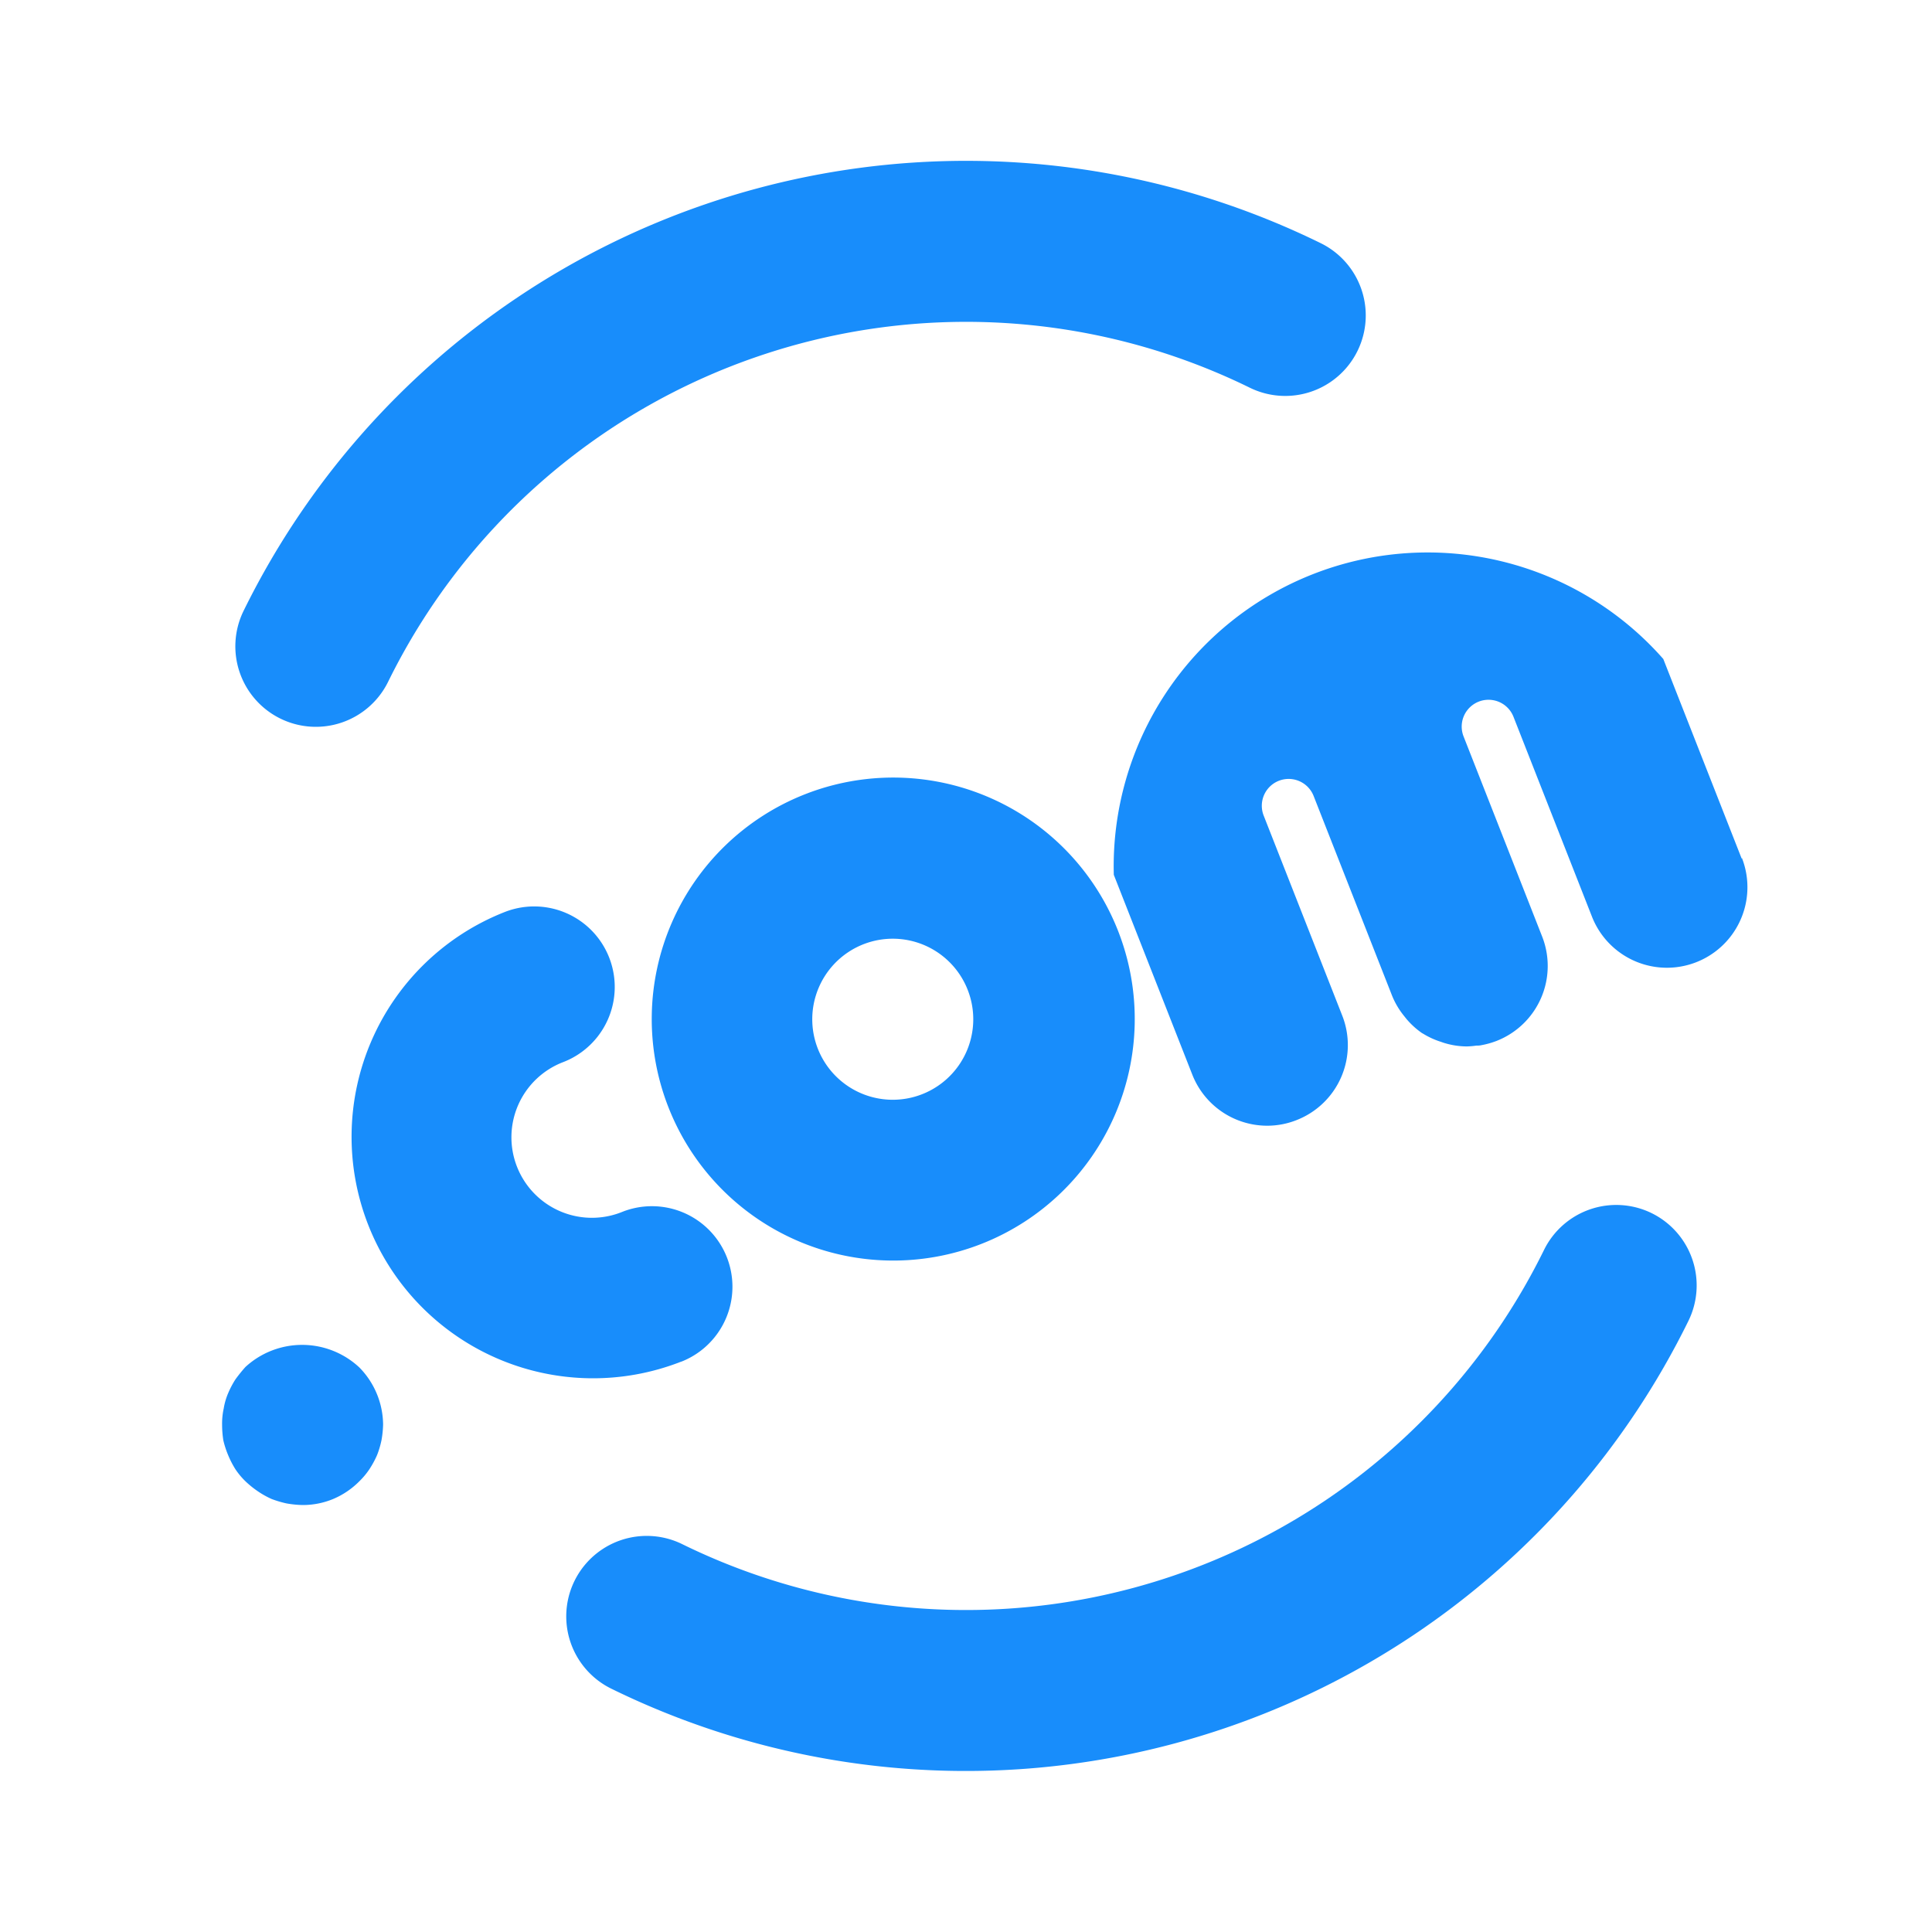
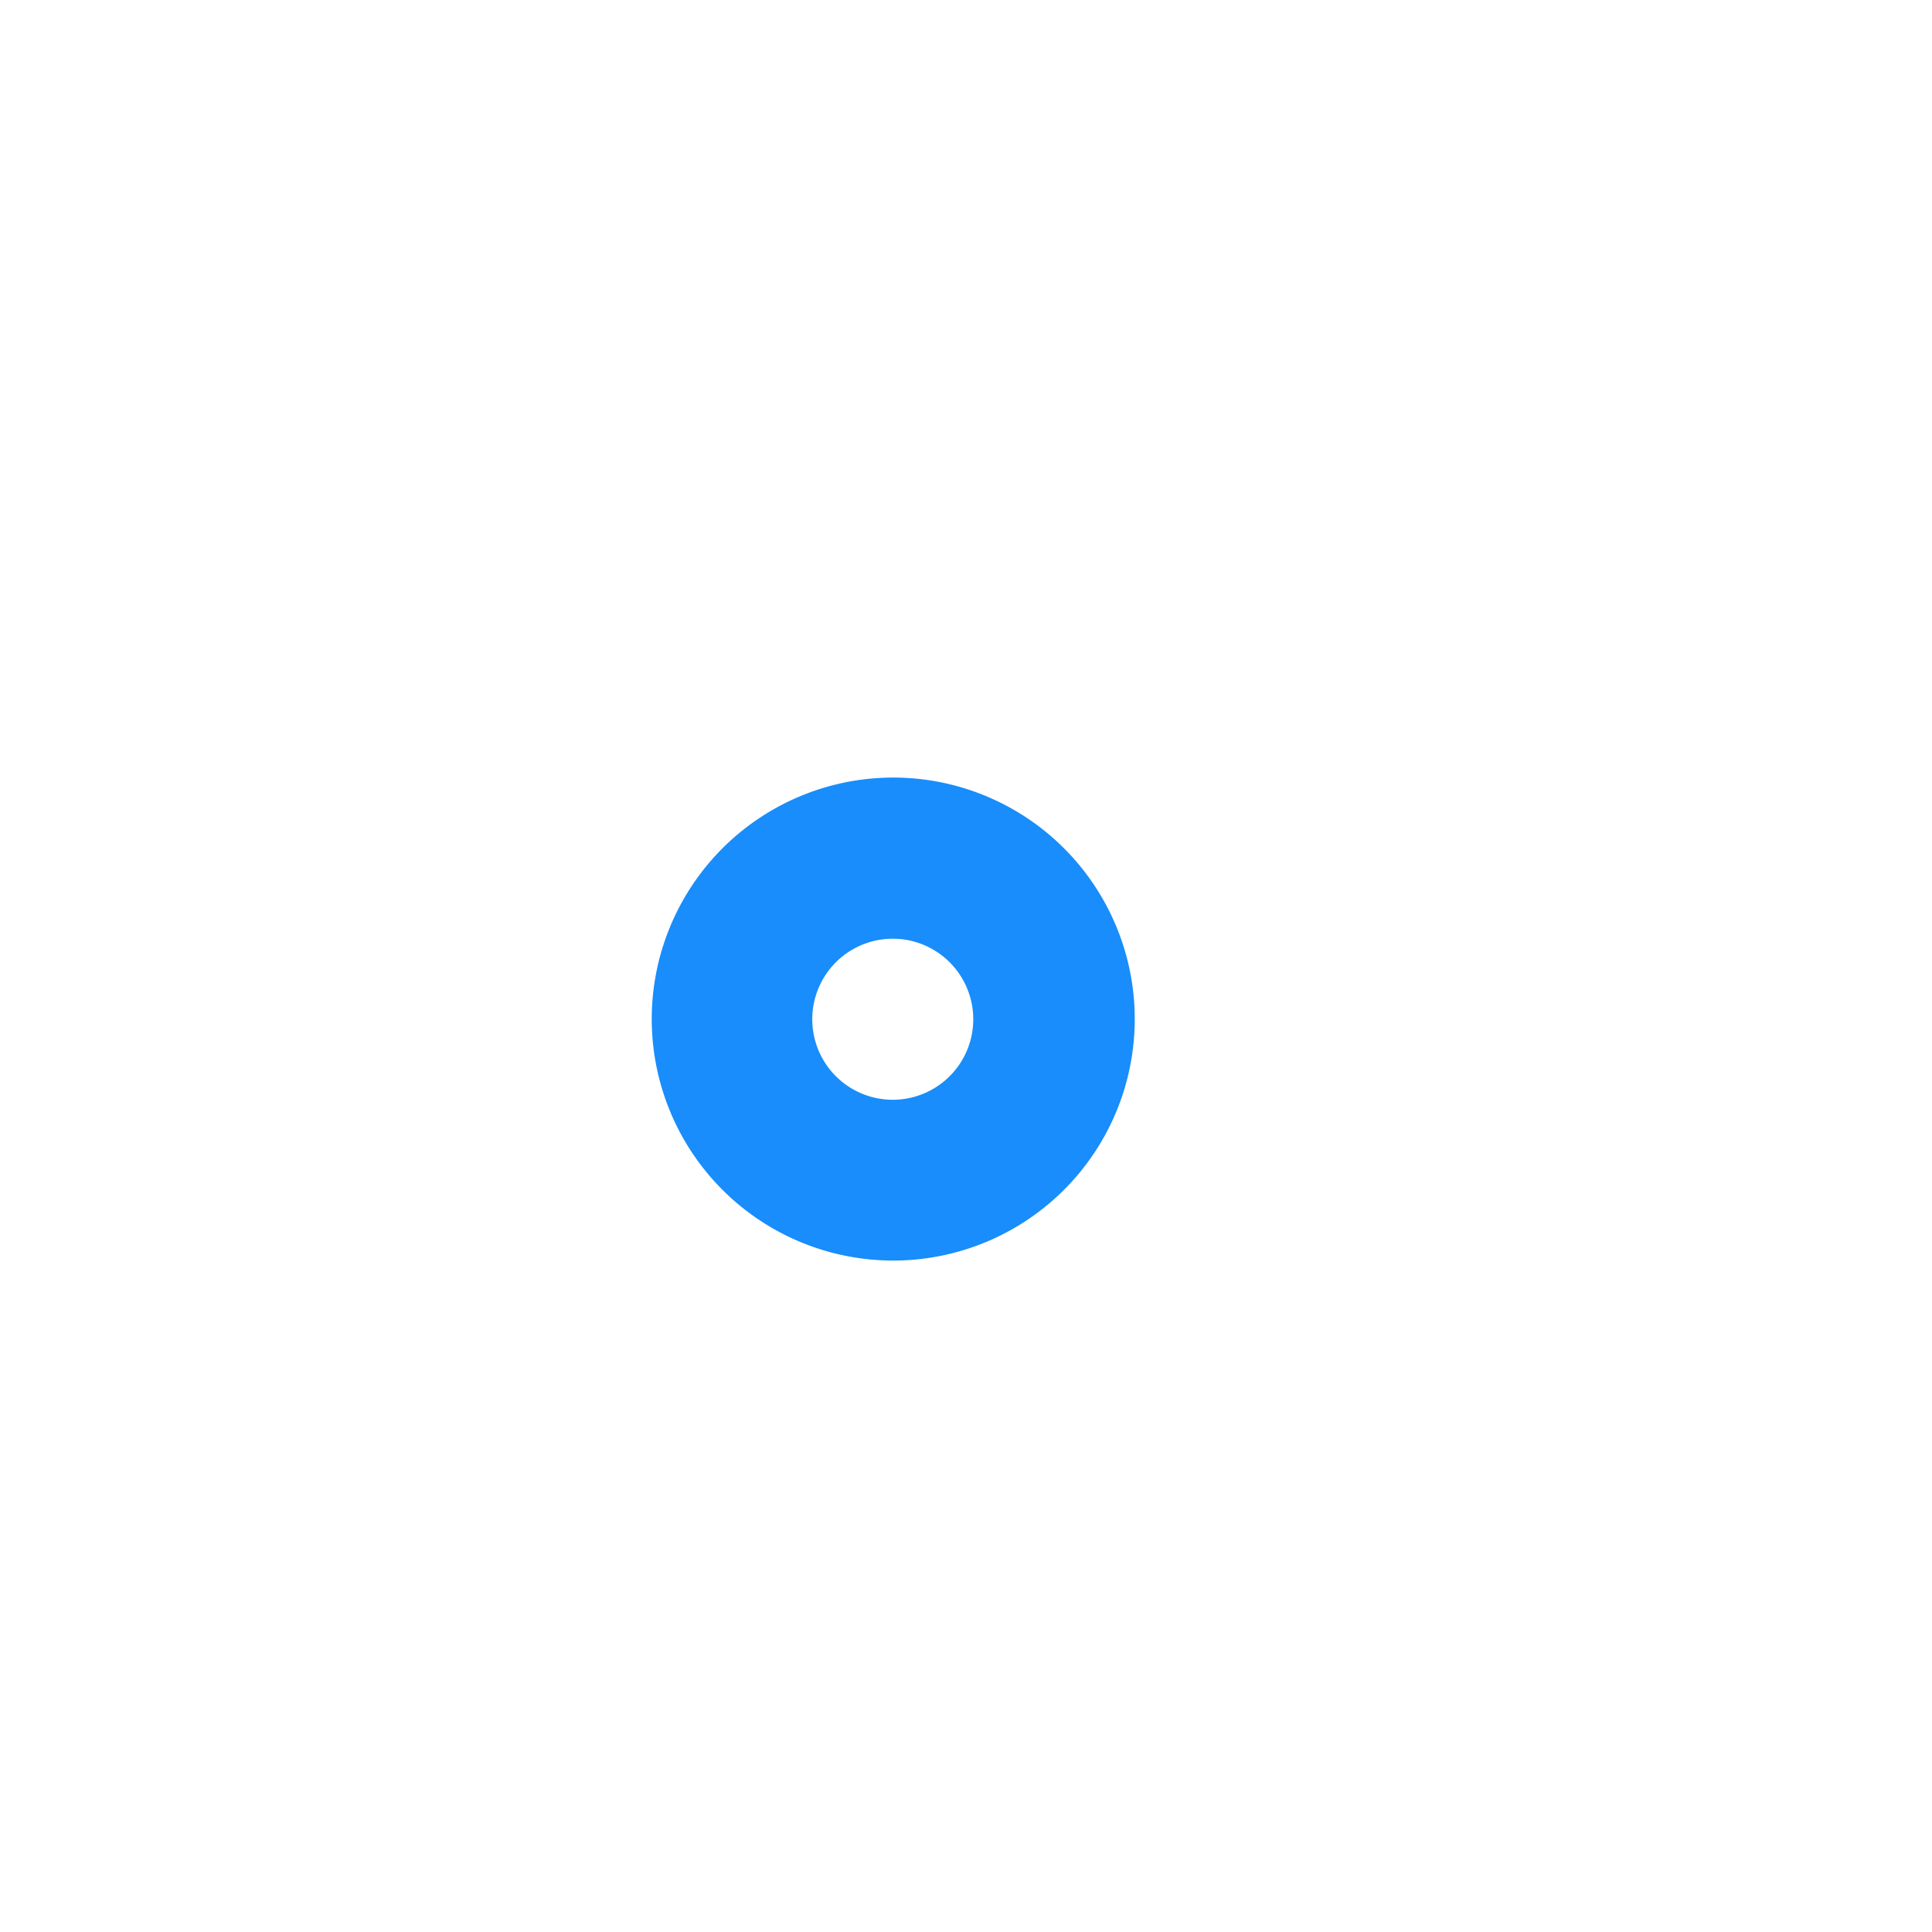
<svg xmlns="http://www.w3.org/2000/svg" t="1726732890189" class="icon" viewBox="0 0 1024 1024" version="1.1" p-id="62013" width="128" height="128">
-   <path d="M148.565 380.843a42.667 42.667 0 0 0 57.131-19.456 341.333 341.333 0 0 1 456.875-155.819 42.667 42.667 0 0 0 37.632-76.587A426.667 426.667 0 0 0 129.109 323.755a42.667 42.667 0 0 0 19.456 57.088z" fill="#188DFB" p-id="62014" />
-   <path d="M875.477 643.029a42.667 42.667 0 0 0-57.131 19.499A341.333 341.333 0 0 1 361.429 818.347a42.667 42.667 0 0 0-37.632 76.587 426.667 426.667 0 0 0 571.093-194.816 42.667 42.667 0 0 0-19.413-57.088z" fill="#188DFB" p-id="62015" />
  <path d="M426.411 421.077a128 128 0 1 0 166.144 72.192 128 128 0 0 0-166.144-72.192z m86.485 103.552a42.667 42.667 0 1 1-78.805-1.493 42.667 42.667 0 0 1 39.04-25.6 42.667 42.667 0 0 1 39.765 27.093z" fill="#188DFB" p-id="62016" />
-   <path d="M361.131 721.707a42.667 42.667 0 1 0-31.189-79.445 42.667 42.667 0 1 1-31.232-79.403 42.667 42.667 0 0 0-31.147-79.488 128 128 0 1 0 93.568 238.293z" fill="#188DFB" p-id="62017" />
-   <path d="M923.179 455.211l-41.6-105.941a166.4 166.4 0 0 0-291.243 114.389l41.6 105.899a42.667 42.667 0 0 0 39.723 27.093 42.069 42.069 0 0 0 15.573-2.987 42.667 42.667 0 0 0 24.149-55.467l-41.6-105.899a14.208 14.208 0 1 1 26.453-10.453l41.6 105.899a42.069 42.069 0 0 0 5.888 10.155l1.664 2.091a42.667 42.667 0 0 0 8.277 7.552l0.768 0.427a42.069 42.069 0 0 0 9.429 4.267 25.088 25.088 0 0 0 2.347 0.768 41.088 41.088 0 0 0 10.965 1.621h0.427a42.24 42.24 0 0 0 4.864-0.427c0.853 0 1.749 0 2.603-0.213a44.672 44.672 0 0 0 8.107-2.261 42.667 42.667 0 0 0 24.149-55.467l-41.6-105.941a14.208 14.208 0 0 1 26.453-10.411l41.6 105.941a42.667 42.667 0 0 0 79.445-31.189z" fill="#188DFB" p-id="62018" />
-   <path d="M130.091 724.523a80.171 80.171 0 0 0-5.333 6.613 48.427 48.427 0 0 0-3.84 7.296 34.944 34.944 0 0 0-2.347 8.107 36.779 36.779 0 0 0-0.853 8.533 54.101 54.101 0 0 0 0.64 8.277 48.597 48.597 0 0 0 2.56 7.893 49.195 49.195 0 0 0 3.84 7.467 39.509 39.509 0 0 0 5.333 6.4 51.669 51.669 0 0 0 6.613 5.333 46.933 46.933 0 0 0 7.253 4.053 56.789 56.789 0 0 0 7.893 2.347 54.997 54.997 0 0 0 8.533 0.853 41.941 41.941 0 0 0 16.213-3.2 43.136 43.136 0 0 0 13.867-9.387 39.595 39.595 0 0 0 5.333-6.4 50.133 50.133 0 0 0 4.053-7.467 48.085 48.085 0 0 0 2.347-7.893 54.571 54.571 0 0 0 0.853-8.277 43.691 43.691 0 0 0-12.587-30.293 44.416 44.416 0 0 0-60.373-0.256z" fill="#188DFB" p-id="62019" />
</svg>